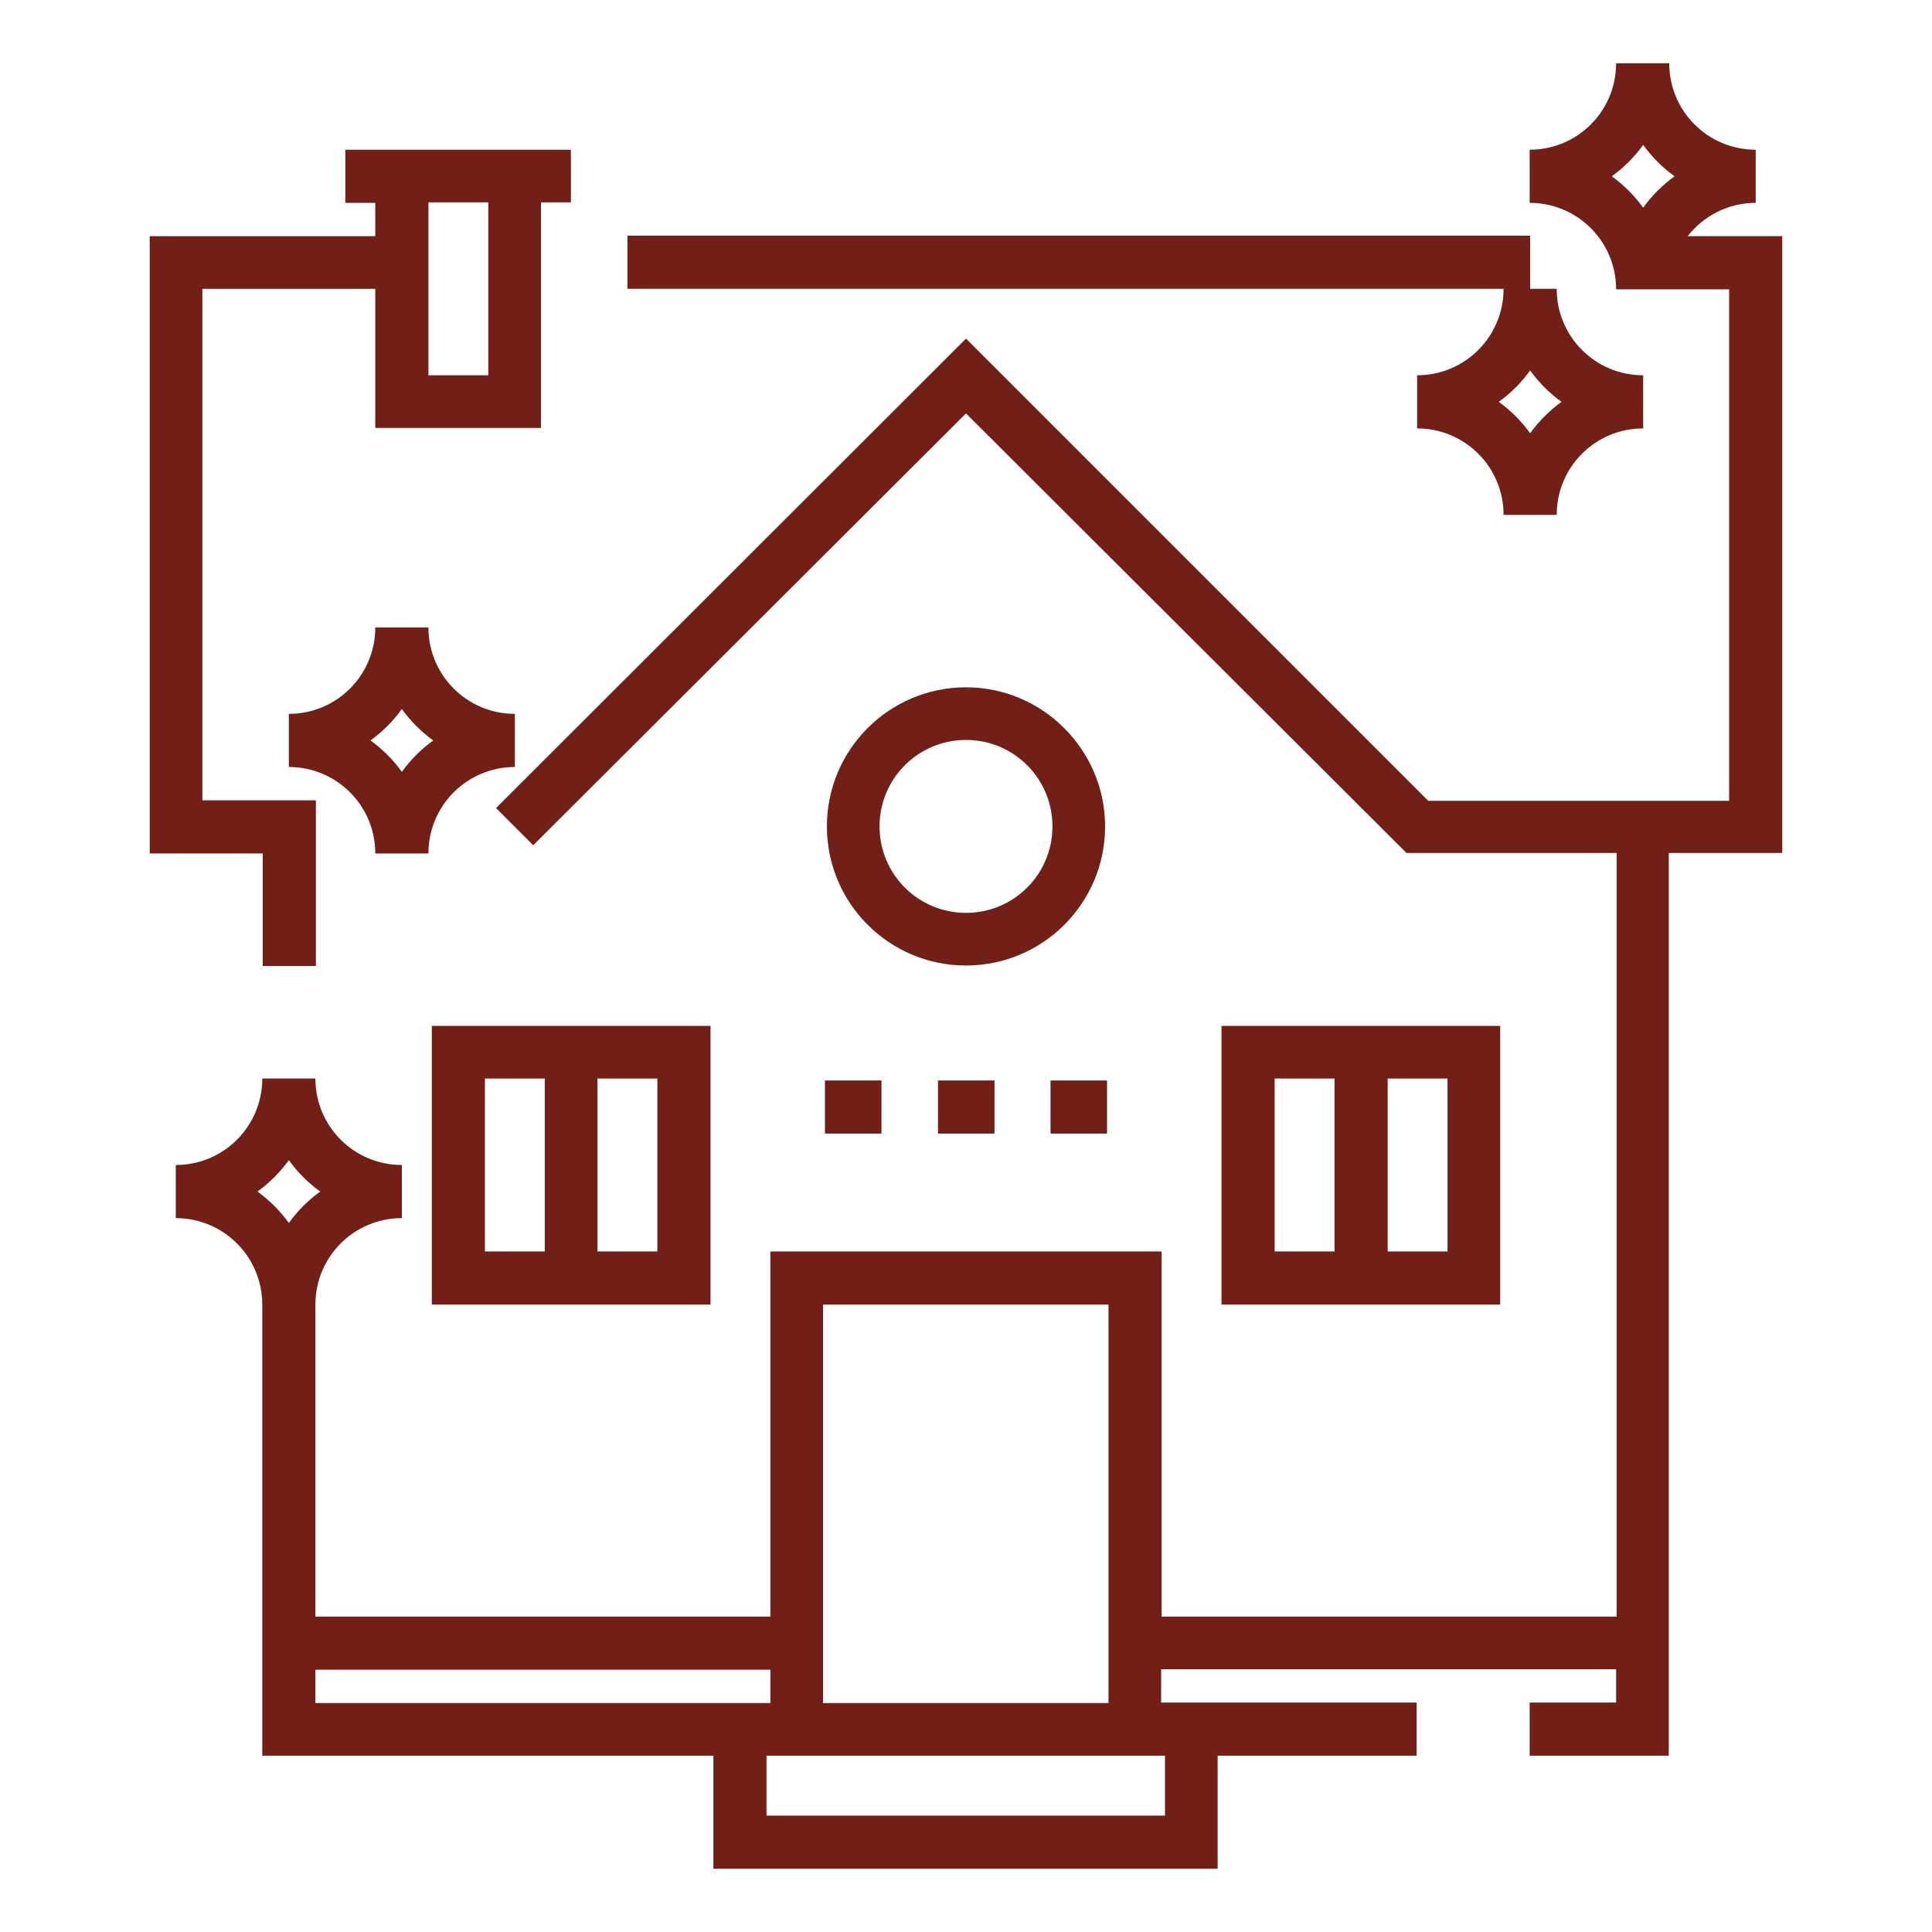
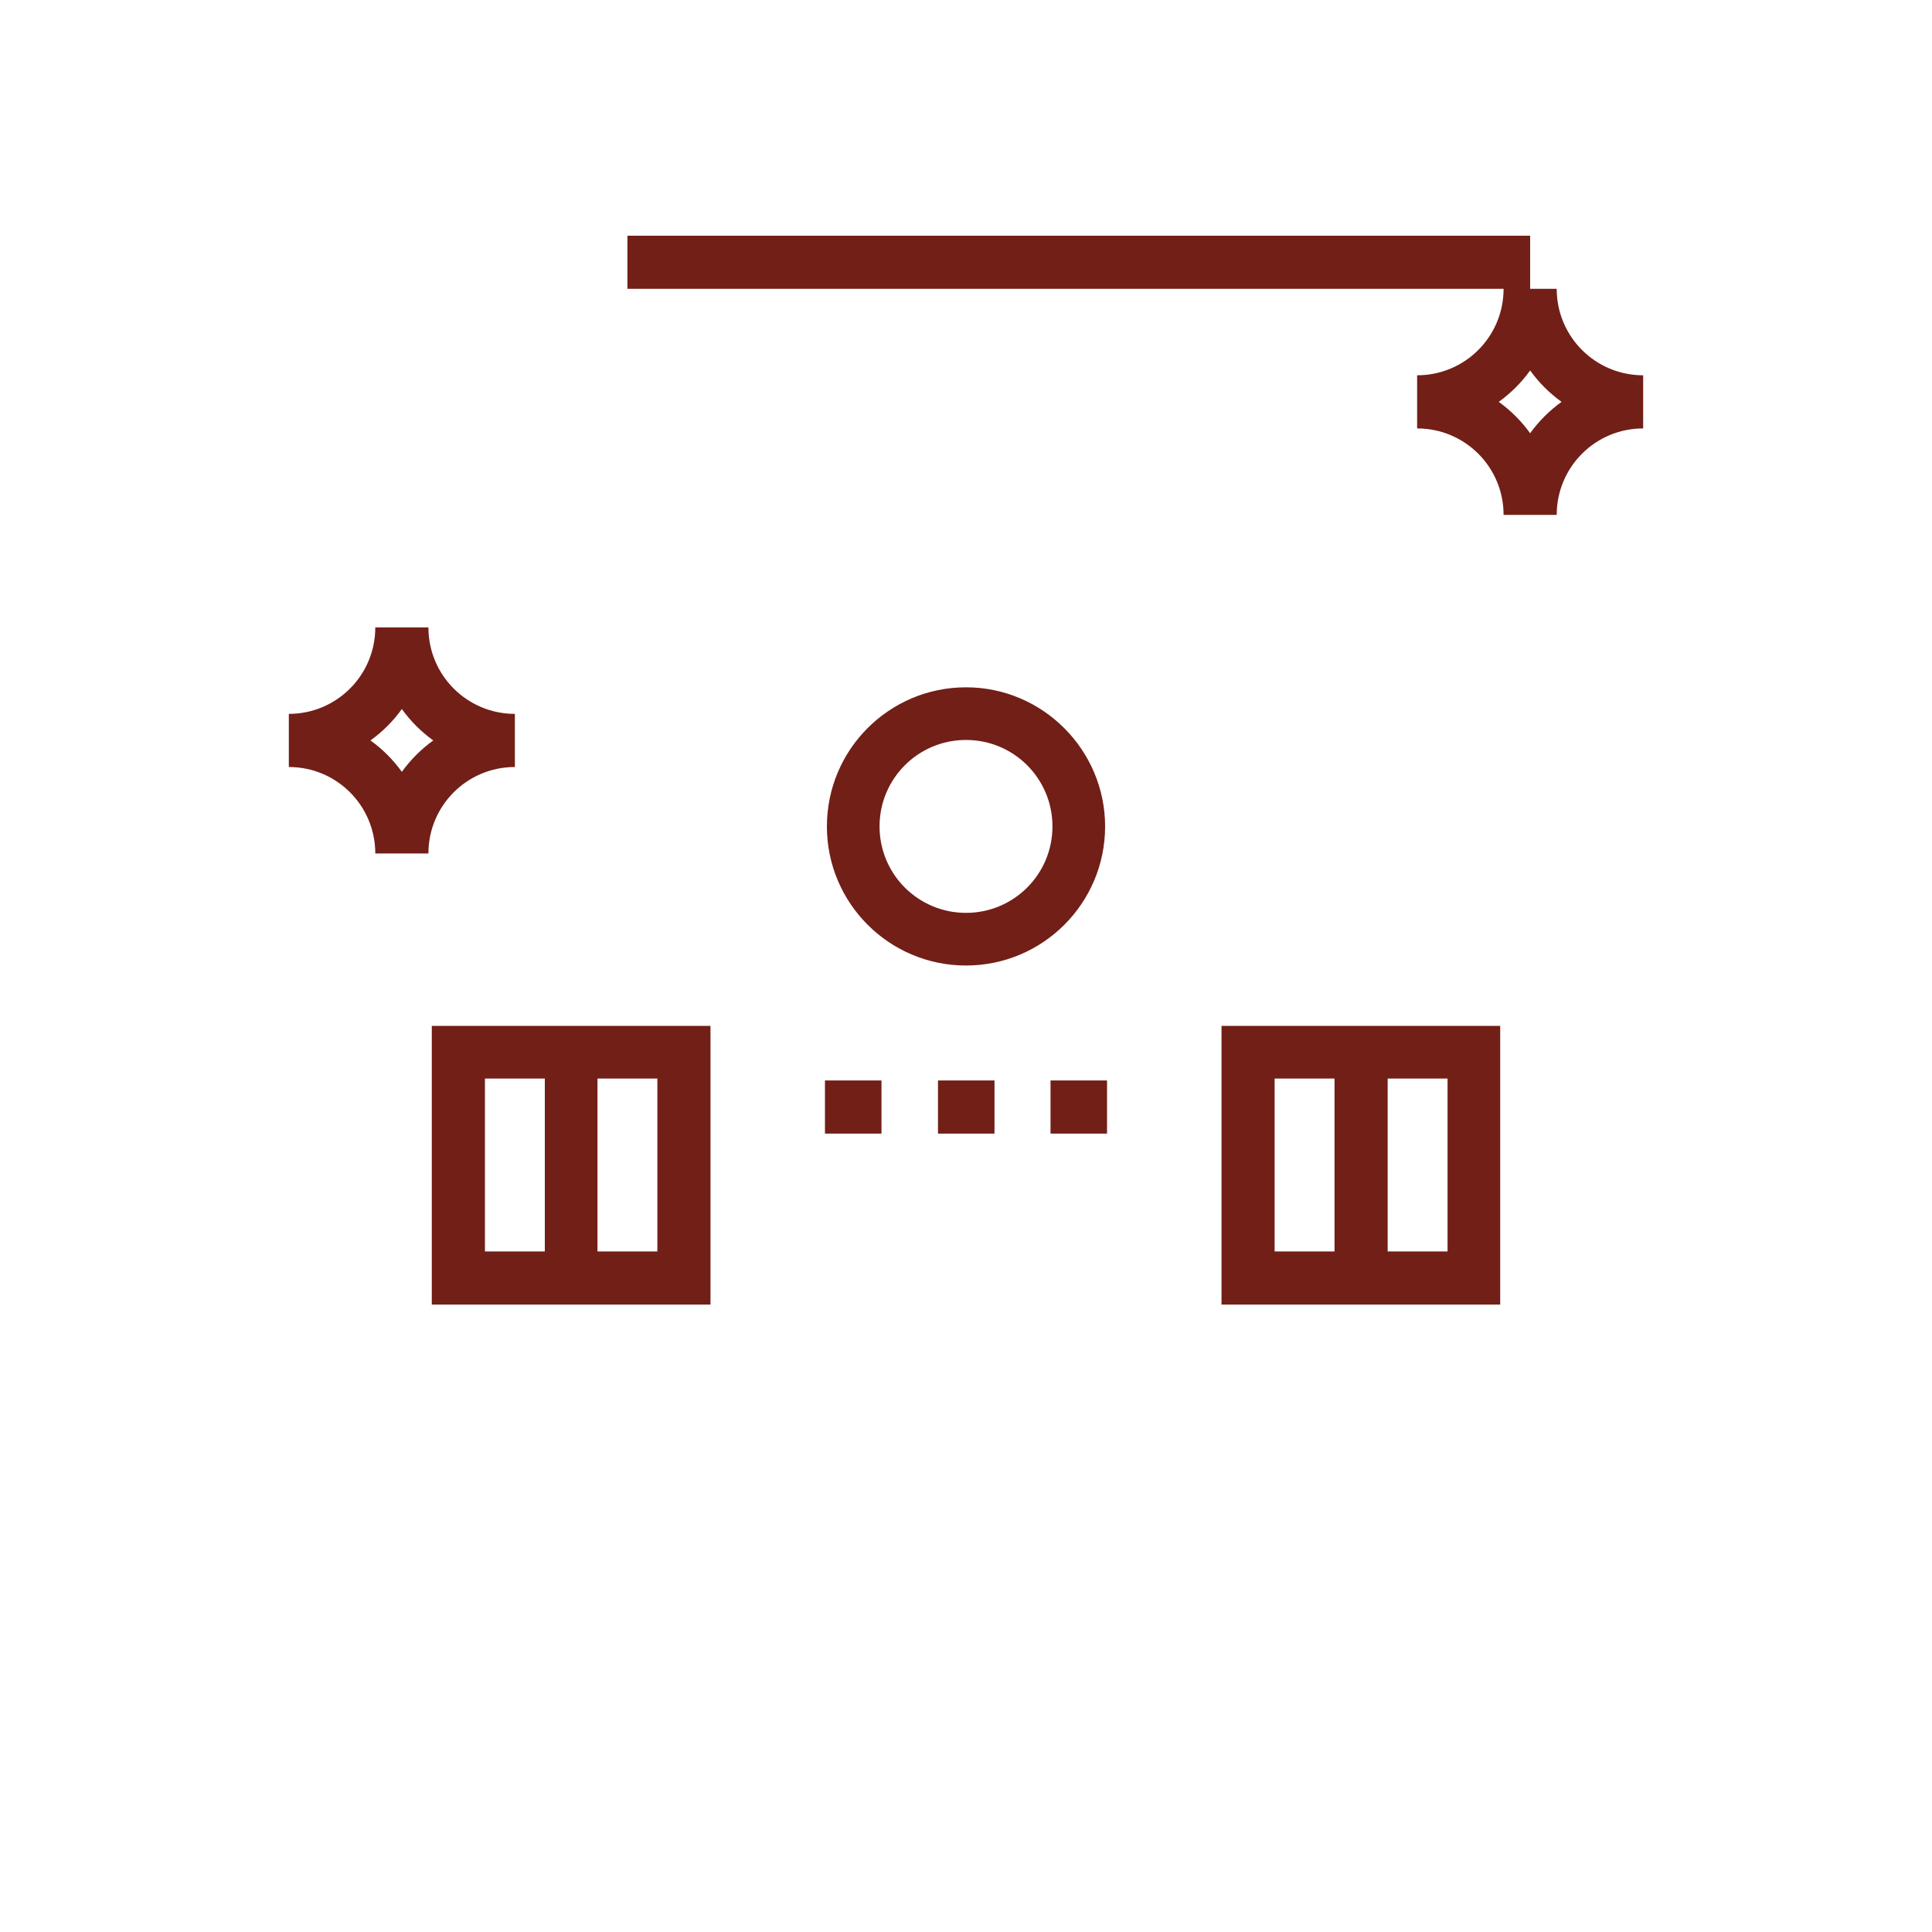
<svg xmlns="http://www.w3.org/2000/svg" version="1.1" x="0px" y="0px" viewBox="0 0 400 400" style="enable-background:new 0 0 400 400;" xml:space="preserve">
  <style type="text/css">
	.st0{display:none;}
	.st1{display:inline;}
	.st2{fill:#711F17;}
</style>
  <g id="guides">
</g>
  <g id="new-construction" class="st0">
    <g class="st1">
      <g>
        <g>
          <g>
-             <path class="st2" d="M128.7,334.6h0.3V235h-11v59.7c-10.6-14.6-27.8-24.2-47.2-24.2c-19.4,0-36.6,9.6-47.2,24.2V71.1       c0-26,21.2-47.2,47.2-47.2S118,45,118,71.1v146.4h11V76.6h105.8v-11h-106C126,36,101.1,12.9,70.8,12.9       c-32.1,0-58.2,26.1-58.2,58.2v257.7c0,32.1,26.1,58.2,58.2,58.2h111.3v-11h-77.2C118,366.4,127,351.6,128.7,334.6z M70.8,375.9       c-26,0-47.2-21.2-47.2-47.2c0-26,21.2-47.2,47.2-47.2s47.2,21.2,47.2,47.2C118,354.8,96.8,375.9,70.8,375.9z" />
+             <path class="st2" d="M128.7,334.6h0.3V235h-11v59.7c-10.6-14.6-27.8-24.2-47.2-24.2c-19.4,0-36.6,9.6-47.2,24.2V71.1       c0-26,21.2-47.2,47.2-47.2S118,45,118,71.1v146.4h11V76.6h105.8v-11h-106C126,36,101.1,12.9,70.8,12.9       c-32.1,0-58.2,26.1-58.2,58.2v257.7c0,32.1,26.1,58.2,58.2,58.2h111.3v-11h-77.2C118,366.4,127,351.6,128.7,334.6z M70.8,375.9       c-26,0-47.2-21.2-47.2-47.2c0-26,21.2-47.2,47.2-47.2s47.2,21.2,47.2,47.2z" />
            <path class="st2" d="M345.7,65.6V30.4h-93V346h93V76.6h30v299.4h-176v11h187.1V65.6H345.7z M334.7,334.9h-71v-24.1h47.2v-11       h-47.2v-18.3h23.8v-11h-23.8v-18.3h47.2v-11h-47.2V223h23.8v-11h-23.8v-18.3h47.2v-11h-47.2v-18.3h23.8v-11h-23.8v-18.3h47.2       v-11h-47.2v-18.3h23.8v-11h-23.8V76.6h47.2v-11h-47.2V41.4h71L334.7,334.9L334.7,334.9z" />
            <path class="st2" d="M70.8,299.8c-16,0-28.9,13-28.9,28.9s13,28.9,28.9,28.9c16,0,28.9-13,28.9-28.9S86.8,299.8,70.8,299.8z        M70.8,346.7c-9.9,0-17.9-8-17.9-17.9c0-9.9,8-17.9,17.9-17.9s17.9,8,17.9,17.9C88.7,338.6,80.7,346.7,70.8,346.7z" />
            <path class="st2" d="M47.1,76.9c0-13.1,10.7-23.8,23.8-23.8c13.1,0,23.8,10.7,23.8,23.8h11c0-19.2-15.6-34.8-34.8-34.8       C51.6,42.1,36,57.7,36,76.9V194h11V76.9z" />
            <rect x="36" y="211.6" class="st2" width="11" height="11.7" />
            <polygon class="st2" points="229.3,334.9 211.4,334.9 211.4,346 240.3,346 240.3,317 229.3,317      " />
            <rect x="229.3" y="88.6" class="st2" width="11" height="11.7" />
            <rect x="147.3" y="334.6" class="st2" width="11" height="11.7" />
            <rect x="229.3" y="112.1" class="st2" width="11" height="193.3" />
-             <rect x="170.4" y="334.9" class="st2" width="29.3" height="11" />
            <polygon class="st2" points="201.6,127.7 209.4,119.9 182.1,92.6 154.8,119.9 162.6,127.7 176.6,113.7 176.6,297.9        162.6,283.9 154.8,291.6 182.1,319 209.4,291.6 201.6,283.9 187.6,297.9 187.6,113.7      " />
          </g>
        </g>
      </g>
    </g>
  </g>
  <g id="commercial" class="st0">
    <g class="st1">
      <g>
        <g>
          <g>
            <polygon class="st2" points="89.3,83.1 118.6,83.1 118.6,59.7 148.1,59.7 148.1,48.7 107.6,48.7 107.6,72.1 78.3,72.1        78.3,241.2 89.3,241.2      " />
            <polygon class="st2" points="282.9,72.1 136.4,72.1 136.4,83.1 312.1,83.1 312.1,95.1 323.1,95.1 323.1,72.1 293.9,72.1        293.9,48.7 206.2,48.7 206.2,13.3 195.2,13.3 195.2,48.7 165.7,48.7 165.7,59.7 282.9,59.7      " />
            <rect x="259.2" y="352.6" class="st2" width="11.7" height="11" />
            <rect x="282.6" y="352.6" class="st2" width="11.7" height="11" />
            <polygon class="st2" points="346.5,376 346.5,352.6 323.1,352.6 323.1,112.7 312.1,112.7 312.1,363.6 335.5,363.6 335.5,376        66,376 66,363.6 247.5,363.6 247.5,352.6 89.3,352.6 89.3,258.8 78.3,258.8 78.3,352.6 55,352.6 55,376 42.9,376 42.9,387        358.5,387 358.5,376      " />
            <path class="st2" d="M159.5,101.3L159.5,101.3h-46.1v46.1h46.1V101.3z M148.5,136.4L148.5,136.4h-24.1v-24.1h24.1V136.4z" />
            <path class="st2" d="M223.8,101.3h-46.1v46.1h46.1V101.3z M212.8,136.4h-24.1v-24.1h24.1V136.4z" />
            <path class="st2" d="M288.1,101.3H242v46.1h46.1V101.3z M277.1,136.4H253v-24.1h24.1V136.4z" />
            <path class="st2" d="M159.5,165.6L159.5,165.6h-46.1v46.1h46.1V165.6z M148.5,200.7L148.5,200.7h-24.1v-24.1h24.1V200.7z" />
            <path class="st2" d="M177.7,211.7h46.1v-46.1h-46.1V211.7L177.7,211.7z M188.7,176.6h24.1v24.1h-24.1V176.6z" />
            <path class="st2" d="M242,211.7h46.1v-46.1H242V211.7z M253,176.6h24.1v24.1H253V176.6z" />
            <path class="st2" d="M159.5,229.9L159.5,229.9h-46.1V276h46.1V229.9z M148.5,265L148.5,265h-24.1v-24.1h24.1V265z" />
            <path class="st2" d="M177.7,276h46.1v-46.1h-46.1V276L177.7,276z M188.7,240.9h24.1V265h-24.1V240.9z" />
            <path class="st2" d="M242,276h46.1v-46.1H242V276z M253,240.9h24.1V265H253V240.9z" />
            <path class="st2" d="M113.4,340.3h46.1v-46.1h-46.1V340.3L113.4,340.3z M124.4,305.2h24.1v24.1h-24.1V305.2z" />
            <path class="st2" d="M223.8,294.2h-46.1v46.1h46.1V294.2z M212.8,329.3h-24.1v-24.1h24.1V329.3z" />
            <path class="st2" d="M288.1,294.2H242v46.1h46.1V294.2z M277.1,329.3H253v-24.1h24.1V329.3z" />
          </g>
        </g>
      </g>
    </g>
  </g>
  <g id="residential">
    <g>
      <g>
        <g>
          <g>
            <rect x="217.5" y="223.7" class="st2" width="11.7" height="11" />
          </g>
        </g>
        <g>
          <g>
            <rect x="194.2" y="223.7" class="st2" width="11.7" height="11" />
          </g>
        </g>
        <g>
          <g>
            <rect x="170.8" y="223.7" class="st2" width="11.7" height="11" />
          </g>
        </g>
        <g>
          <g>
-             <path class="st2" d="M349.4,48.9c3.3-4.2,8.4-6.9,14.1-6.9V31c-9.9,0-17.9-8-17.9-17.9h-11c0,9.9-8,17.9-17.9,17.9v11       c9.9,0,17.9,8,17.9,17.9h5.5h5.5h12.4v105.9h-62.3L200,70.1l-97.3,97.2l7.7,7.7L200,85.6l91.2,91h43.5v158.1h-94.2v-75.6h-81       v75.6H65.3v-64.6c0-9.9,8-17.9,17.9-17.9v-11c-9.9,0-17.9-8-17.9-17.9h-11c0,9.9-8,17.9-17.9,17.9v11c9.9,0,17.9,8,17.9,17.9       v93.4h93.4v23.4h104.4v-23.4h41.2v-11h-52.9v-6.9h94.2v6.9h-17.9v11h28.8V176.6H369V48.9H349.4z M340.2,43       c-1.8-2.5-4-4.7-6.5-6.5c2.5-1.8,4.7-4,6.5-6.5c1.8,2.5,4,4.7,6.5,6.5C344.2,38.3,342,40.5,340.2,43z M170.4,270.1h59.1v82.5       h-59.1V270.1z M59.8,253.2c-1.8-2.5-4-4.7-6.5-6.5c2.5-1.8,4.7-4,6.5-6.5c1.8,2.5,4,4.7,6.5,6.5       C63.8,248.5,61.6,250.7,59.8,253.2z M65.3,352.6v-6.9h94.2v6.9H65.3z M241.2,363.5v12.4h-82.5v-12.4H241.2z" />
-           </g>
+             </g>
        </g>
        <g>
          <g>
-             <path class="st2" d="M71.5,31v11h6.2v6.9H31v127.8h23.4V200h11v-34.3H41.9V59.8h35.8v28.8H112V41.9h6.2V31H71.5z M101.1,77.7       H88.7V41.9h12.4V77.7z" />
-           </g>
+             </g>
        </g>
        <g>
          <g>
            <path class="st2" d="M252.9,212.4v57.7h57.7v-57.7H252.9z M276.3,259.1h-12.4v-35.8h12.4V259.1z M299.7,259.1h-12.4v-35.8h12.4       V259.1z" />
          </g>
        </g>
        <g>
          <g>
            <path class="st2" d="M200,142.3c-15.9,0-28.8,12.9-28.8,28.8c0,15.9,12.9,28.8,28.8,28.8s28.8-12.9,28.8-28.8       C228.8,155.3,215.9,142.3,200,142.3z M200,189c-9.9,0-17.9-8-17.9-17.9c0-9.9,8-17.9,17.9-17.9c9.9,0,17.9,8,17.9,17.9       C217.9,181,209.9,189,200,189z" />
          </g>
        </g>
        <g>
          <g>
            <path class="st2" d="M322.3,59.8h-5.5v-11H129.9v11h181.4c0,9.9-8,17.9-17.9,17.9v11c9.9,0,17.9,8,17.9,17.9h11       c0-9.9,8-17.9,17.9-17.9v-11C330.3,77.7,322.3,69.7,322.3,59.8z M316.8,89.7c-1.8-2.5-4-4.7-6.5-6.5c2.5-1.8,4.7-4,6.5-6.5       c1.8,2.5,4,4.7,6.5,6.5C320.8,85,318.6,87.2,316.8,89.7z" />
          </g>
        </g>
        <g>
          <g>
            <path class="st2" d="M89.4,212.4v57.7h57.7v-57.7H89.4z M112.8,259.1h-12.4v-35.8h12.4V259.1z M136.1,259.1h-12.4v-35.8h12.4       V259.1z" />
          </g>
        </g>
        <g>
          <g>
            <path class="st2" d="M88.7,129.9h-11c0,9.9-8,17.9-17.9,17.9v11c9.9,0,17.9,8,17.9,17.9h11c0-9.9,8-17.9,17.9-17.9v-11       C96.7,147.8,88.7,139.8,88.7,129.9z M83.2,159.8c-1.8-2.5-4-4.7-6.5-6.5c2.5-1.8,4.7-4,6.5-6.5c1.8,2.5,4,4.7,6.5,6.5       C87.2,155.1,85,157.3,83.2,159.8z" />
          </g>
        </g>
      </g>
    </g>
  </g>
</svg>